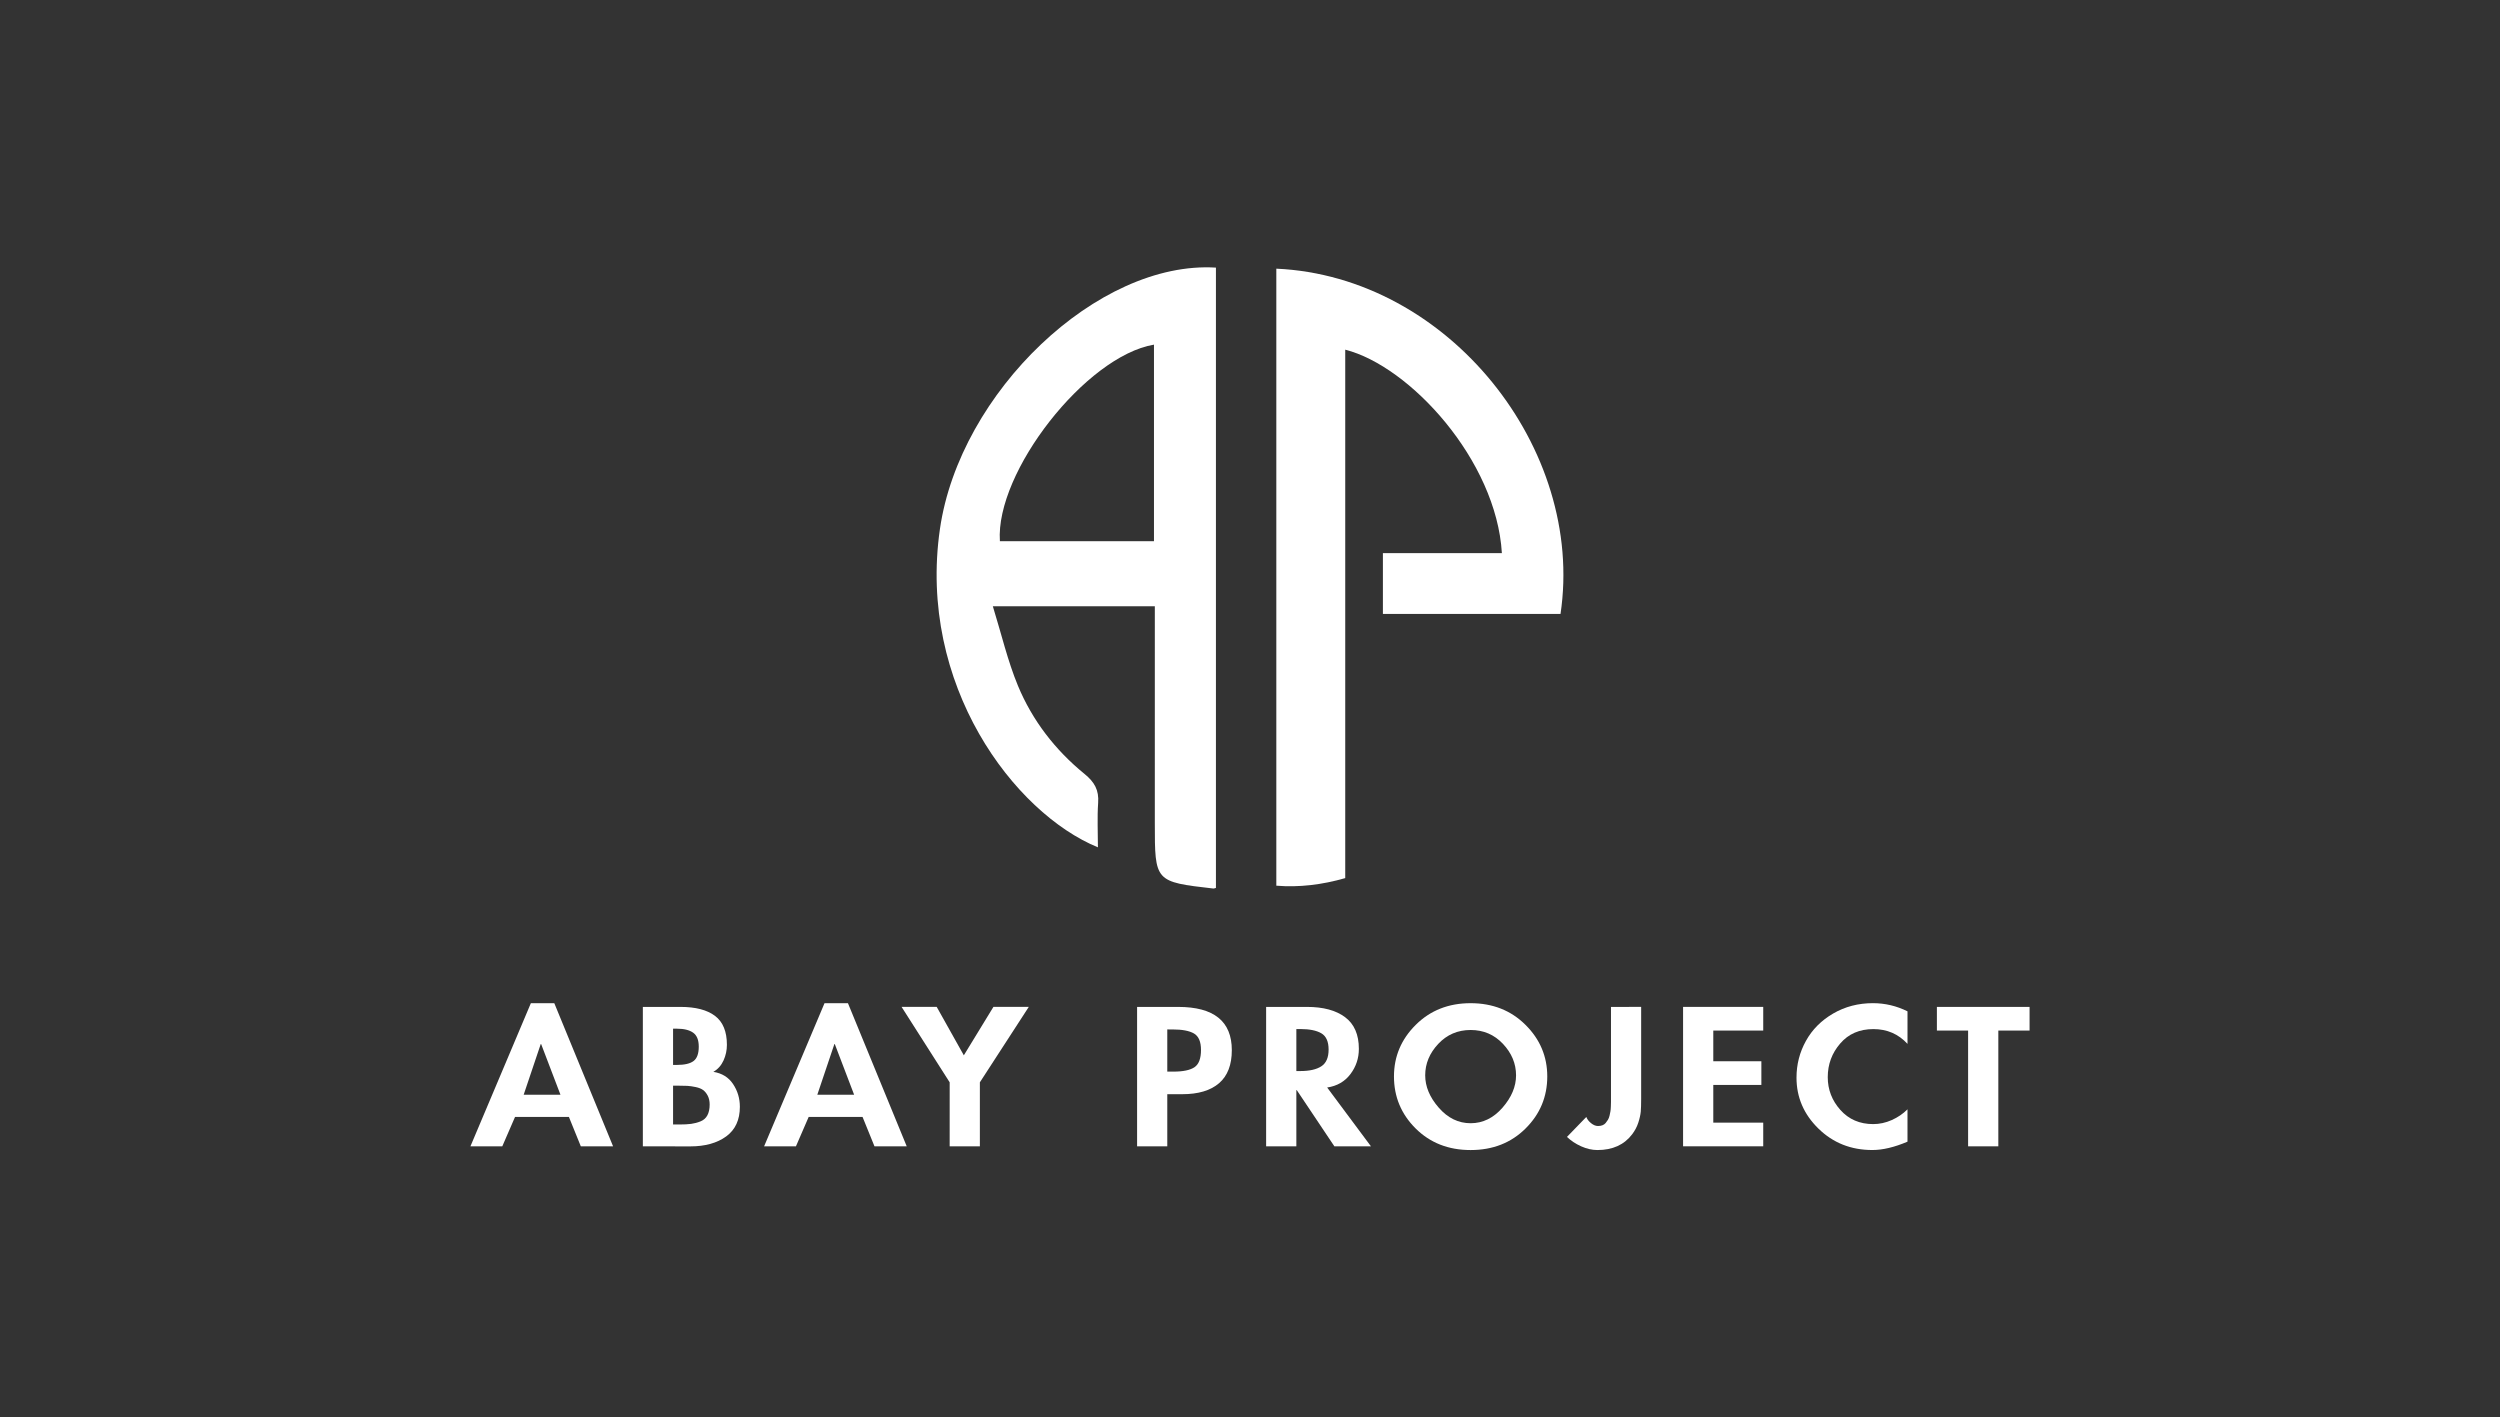
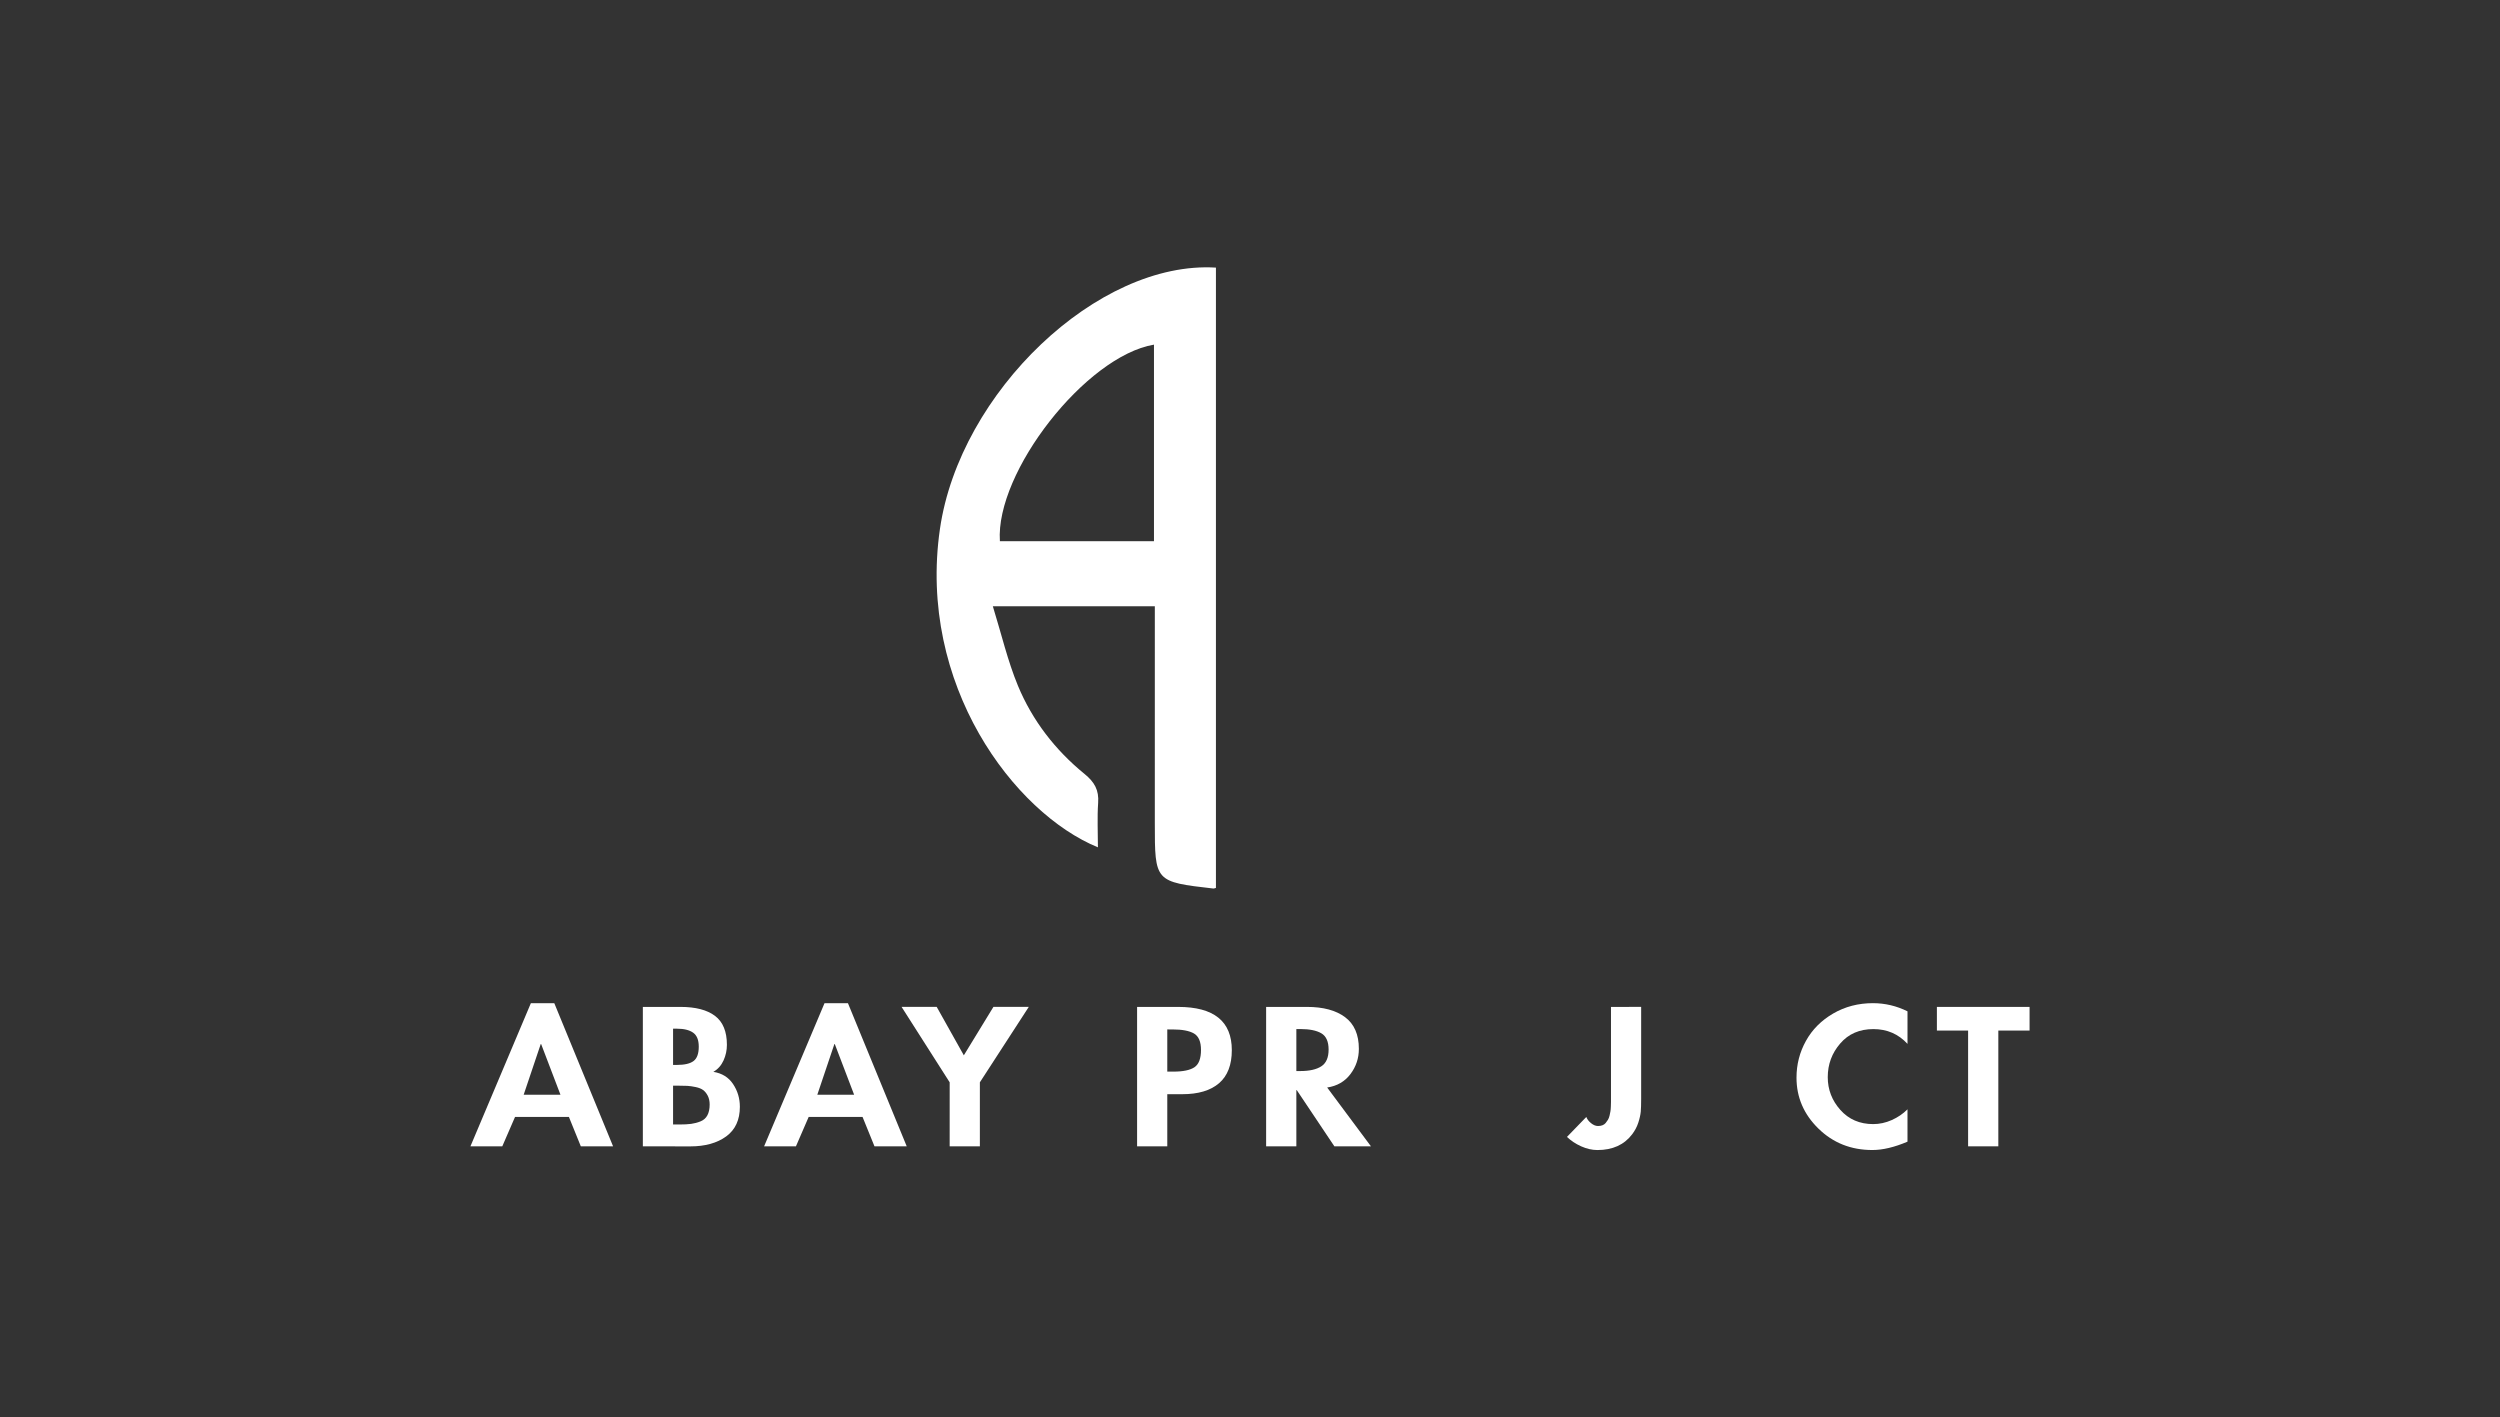
<svg xmlns="http://www.w3.org/2000/svg" version="1.1" id="Layer_1" x="0px" y="0px" width="249.99px" height="141.732px" viewBox="0 0 249.99 141.732" enable-background="new 0 0 249.99 141.732" xml:space="preserve">
  <rect x="0" y="0" width="249.99" height="141.732" fill="#333333" stroke="none" />
  <g>
    <g>
      <g>
        <path fill="#FFFFFF" d="M115.478,60.623c-5.391,0-10.504,0-16.199,0c0.871,2.816,1.485,5.471,2.512,7.951     c1.442,3.474,3.733,6.436,6.654,8.814c1.003,0.817,1.457,1.615,1.365,2.895c-0.103,1.462-0.023,2.937-0.023,4.447     c-8.368-3.429-18.059-16.25-15.795-31.851c1.977-13.64,15.782-26.847,27.596-26.118c0,20.677,0,41.362,0,62.029     c-0.131,0.032-0.194,0.064-0.25,0.06c-5.861-0.672-5.861-0.672-5.861-6.542C115.478,75.135,115.478,67.961,115.478,60.623z      M115.393,34.462c-6.81,1.149-15.871,12.746-15.408,19.654c5.102,0,10.21,0,15.408,0     C115.393,47.483,115.393,40.979,115.393,34.462z" />
        <g>
-           <path fill="#FFFFFF" d="M127.627,26.866c0,20.572,0,41.137,0,61.699c2.258,0.188,4.584-0.092,6.891-0.758v-7.421l0,0      c0-15.229,0-30.315,0-45.42c6.469,1.65,15.111,11.061,15.664,20.346c-3.047,0-8.761,0-11.897,0c0,2.11,0,4.013,0,6.08      c5.012,0,12.714,0,17.761,0C158.514,44.885,144.848,27.64,127.627,26.866z" />
-         </g>
+           </g>
      </g>
      <g>
        <g>
          <g>
            <path fill="#FFFFFF" d="M56.888,111.688h-5.386l-1.274,2.938h-3.186l6.043-14.312h2.342l5.878,14.312h-3.226L56.888,111.688z        M56.044,109.469l-1.932-5.067h-0.041l-1.706,5.067H56.044z" />
            <path fill="#FFFFFF" d="M64.282,114.628v-13.941h3.761c1.509,0,2.661,0.298,3.453,0.896c0.794,0.601,1.191,1.562,1.191,2.896       c0,0.543-0.111,1.062-0.336,1.562c-0.229,0.501-0.568,0.881-1.019,1.14c0.864,0.137,1.521,0.542,1.972,1.221       c0.454,0.679,0.679,1.436,0.679,2.273c0,1.309-0.456,2.295-1.366,2.961c-0.911,0.664-2.107,0.998-3.587,0.998L64.282,114.628       L64.282,114.628z M67.304,102.865v3.624h0.371c0.78,0,1.343-0.132,1.686-0.396c0.343-0.264,0.513-0.742,0.513-1.435       c0-0.664-0.189-1.13-0.565-1.395c-0.377-0.266-0.914-0.398-1.613-0.398H67.304z M67.304,108.562v3.883h0.637       c0.467,0,0.857-0.021,1.174-0.063c0.312-0.043,0.623-0.124,0.934-0.249c0.308-0.124,0.538-0.326,0.688-0.609       c0.15-0.285,0.226-0.642,0.226-1.072c0-0.346-0.065-0.642-0.195-0.892c-0.13-0.244-0.286-0.434-0.462-0.562       c-0.178-0.13-0.424-0.229-0.74-0.297c-0.312-0.066-0.591-0.105-0.831-0.12c-0.239-0.013-0.552-0.019-0.936-0.019       L67.304,108.562L67.304,108.562z" />
            <path fill="#FFFFFF" d="M86.251,111.688h-5.386l-1.273,2.938h-3.184l6.041-14.312h2.342l5.877,14.312h-3.224L86.251,111.688z        M85.409,109.469l-1.933-5.067h-0.041l-1.707,5.067H85.409z" />
            <path fill="#FFFFFF" d="M94.964,108.229l-4.809-7.544h3.512l2.712,4.843l2.959-4.843h3.537l-4.892,7.544v6.397h-3.02       L94.964,108.229L94.964,108.229z" />
            <path fill="#FFFFFF" d="M116.724,109.415v5.213h-3.019v-13.941h4.109c3.575,0,5.363,1.44,5.363,4.325       c0,1.468-0.425,2.568-1.272,3.302c-0.851,0.733-2.076,1.101-3.68,1.101L116.724,109.415L116.724,109.415L116.724,109.415z        M116.724,102.939v4.218h0.618c0.971,0,1.674-0.149,2.106-0.443c0.431-0.297,0.647-0.869,0.647-1.722       c0-0.824-0.233-1.373-0.7-1.646c-0.465-0.271-1.178-0.406-2.136-0.406L116.724,102.939L116.724,102.939z" />
-             <path fill="#FFFFFF" d="M132.711,108.747l4.378,5.881h-3.657l-3.761-5.621h-0.041v5.621h-3.022v-13.941h4.091       c1.618,0,2.884,0.341,3.801,1.024c0.919,0.685,1.381,1.741,1.381,3.172c0,0.938-0.28,1.778-0.844,2.524       C134.475,108.152,133.698,108.599,132.711,108.747z M129.63,102.903v4.198h0.392c0.918,0,1.619-0.158,2.104-0.474       c0.485-0.313,0.729-0.872,0.729-1.673c0-0.803-0.243-1.345-0.729-1.63c-0.485-0.282-1.181-0.423-2.087-0.423L129.63,102.903       L129.63,102.903z" />
-             <path fill="#FFFFFF" d="M152.55,112.844c-1.444,1.436-3.272,2.156-5.495,2.156c-2.221,0-4.052-0.722-5.496-2.156       c-1.445-1.436-2.168-3.172-2.168-5.206c0-1.995,0.727-3.72,2.18-5.159c1.451-1.441,3.277-2.164,5.484-2.164       c2.203,0,4.036,0.723,5.484,2.164c1.454,1.439,2.181,3.163,2.181,5.159C154.721,109.672,153.998,111.408,152.55,112.844z        M150.291,104.382c-0.868-0.923-1.948-1.387-3.234-1.387c-1.289,0-2.367,0.464-3.236,1.387       c-0.869,0.927-1.307,1.974-1.307,3.146c0,1.12,0.451,2.201,1.357,3.237c0.902,1.034,1.966,1.553,3.186,1.553       c1.219,0,2.281-0.519,3.186-1.553c0.904-1.036,1.357-2.117,1.357-3.237C151.598,106.354,151.16,105.307,150.291,104.382z" />
+             <path fill="#FFFFFF" d="M132.711,108.747l4.378,5.881h-3.657l-3.761-5.621h-0.041v5.621h-3.022v-13.941h4.091       c1.618,0,2.884,0.341,3.801,1.024c0.919,0.685,1.381,1.741,1.381,3.172c0,0.938-0.28,1.778-0.844,2.524       C134.475,108.152,133.698,108.599,132.711,108.747M129.63,102.903v4.198h0.392c0.918,0,1.619-0.158,2.104-0.474       c0.485-0.313,0.729-0.872,0.729-1.673c0-0.803-0.243-1.345-0.729-1.63c-0.485-0.282-1.181-0.423-2.087-0.423L129.63,102.903       L129.63,102.903z" />
            <path fill="#FFFFFF" d="M164.109,100.685v9.209c0,0.53-0.012,0.951-0.039,1.266c-0.031,0.315-0.111,0.685-0.247,1.102       c-0.136,0.421-0.345,0.808-0.617,1.166c-0.795,1.048-1.953,1.572-3.474,1.572c-0.532,0-1.072-0.127-1.623-0.372       c-0.547-0.245-1.02-0.561-1.418-0.941l1.934-1.996c0.081,0.222,0.238,0.428,0.471,0.619c0.233,0.189,0.465,0.287,0.701,0.287       c0.162,0,0.311-0.026,0.441-0.075c0.129-0.051,0.234-0.123,0.318-0.223c0.082-0.1,0.154-0.202,0.225-0.314       c0.068-0.11,0.125-0.249,0.166-0.415s0.07-0.312,0.09-0.435c0.021-0.124,0.037-0.283,0.042-0.481       c0.007-0.196,0.013-0.349,0.013-0.452s0-0.247,0-0.427c0-0.179,0-0.292,0-0.341v-8.747L164.109,100.685L164.109,100.685z" />
-             <path fill="#FFFFFF" d="M176.316,103.052h-4.994v3.069h4.808v2.368h-4.808v3.771h4.994v2.366h-8.015v-13.941h8.015V103.052z" />
            <path fill="#FFFFFF" d="M190.742,101.129v3.255c-0.903-0.985-2.041-1.479-3.41-1.479c-1.387,0-2.492,0.479-3.318,1.441       c-0.832,0.961-1.246,2.084-1.246,3.367c0,1.244,0.424,2.339,1.265,3.28c0.843,0.942,1.936,1.412,3.278,1.412       c0.629,0,1.25-0.134,1.857-0.404c0.609-0.271,1.133-0.63,1.573-1.074v3.235c-1.304,0.557-2.476,0.835-3.515,0.835       c-2.139,0-3.935-0.717-5.396-2.147c-1.458-1.429-2.187-3.123-2.187-5.085c0-1.319,0.312-2.545,0.944-3.681       c0.628-1.135,1.537-2.046,2.722-2.736c1.185-0.689,2.511-1.036,3.977-1.036C188.493,100.314,189.645,100.585,190.742,101.129z" />
            <path fill="#FFFFFF" d="M199.825,103.052v11.576h-3.022v-11.576h-3.121v-2.365h9.267v2.365H199.825z" />
          </g>
        </g>
      </g>
    </g>
  </g>
</svg>